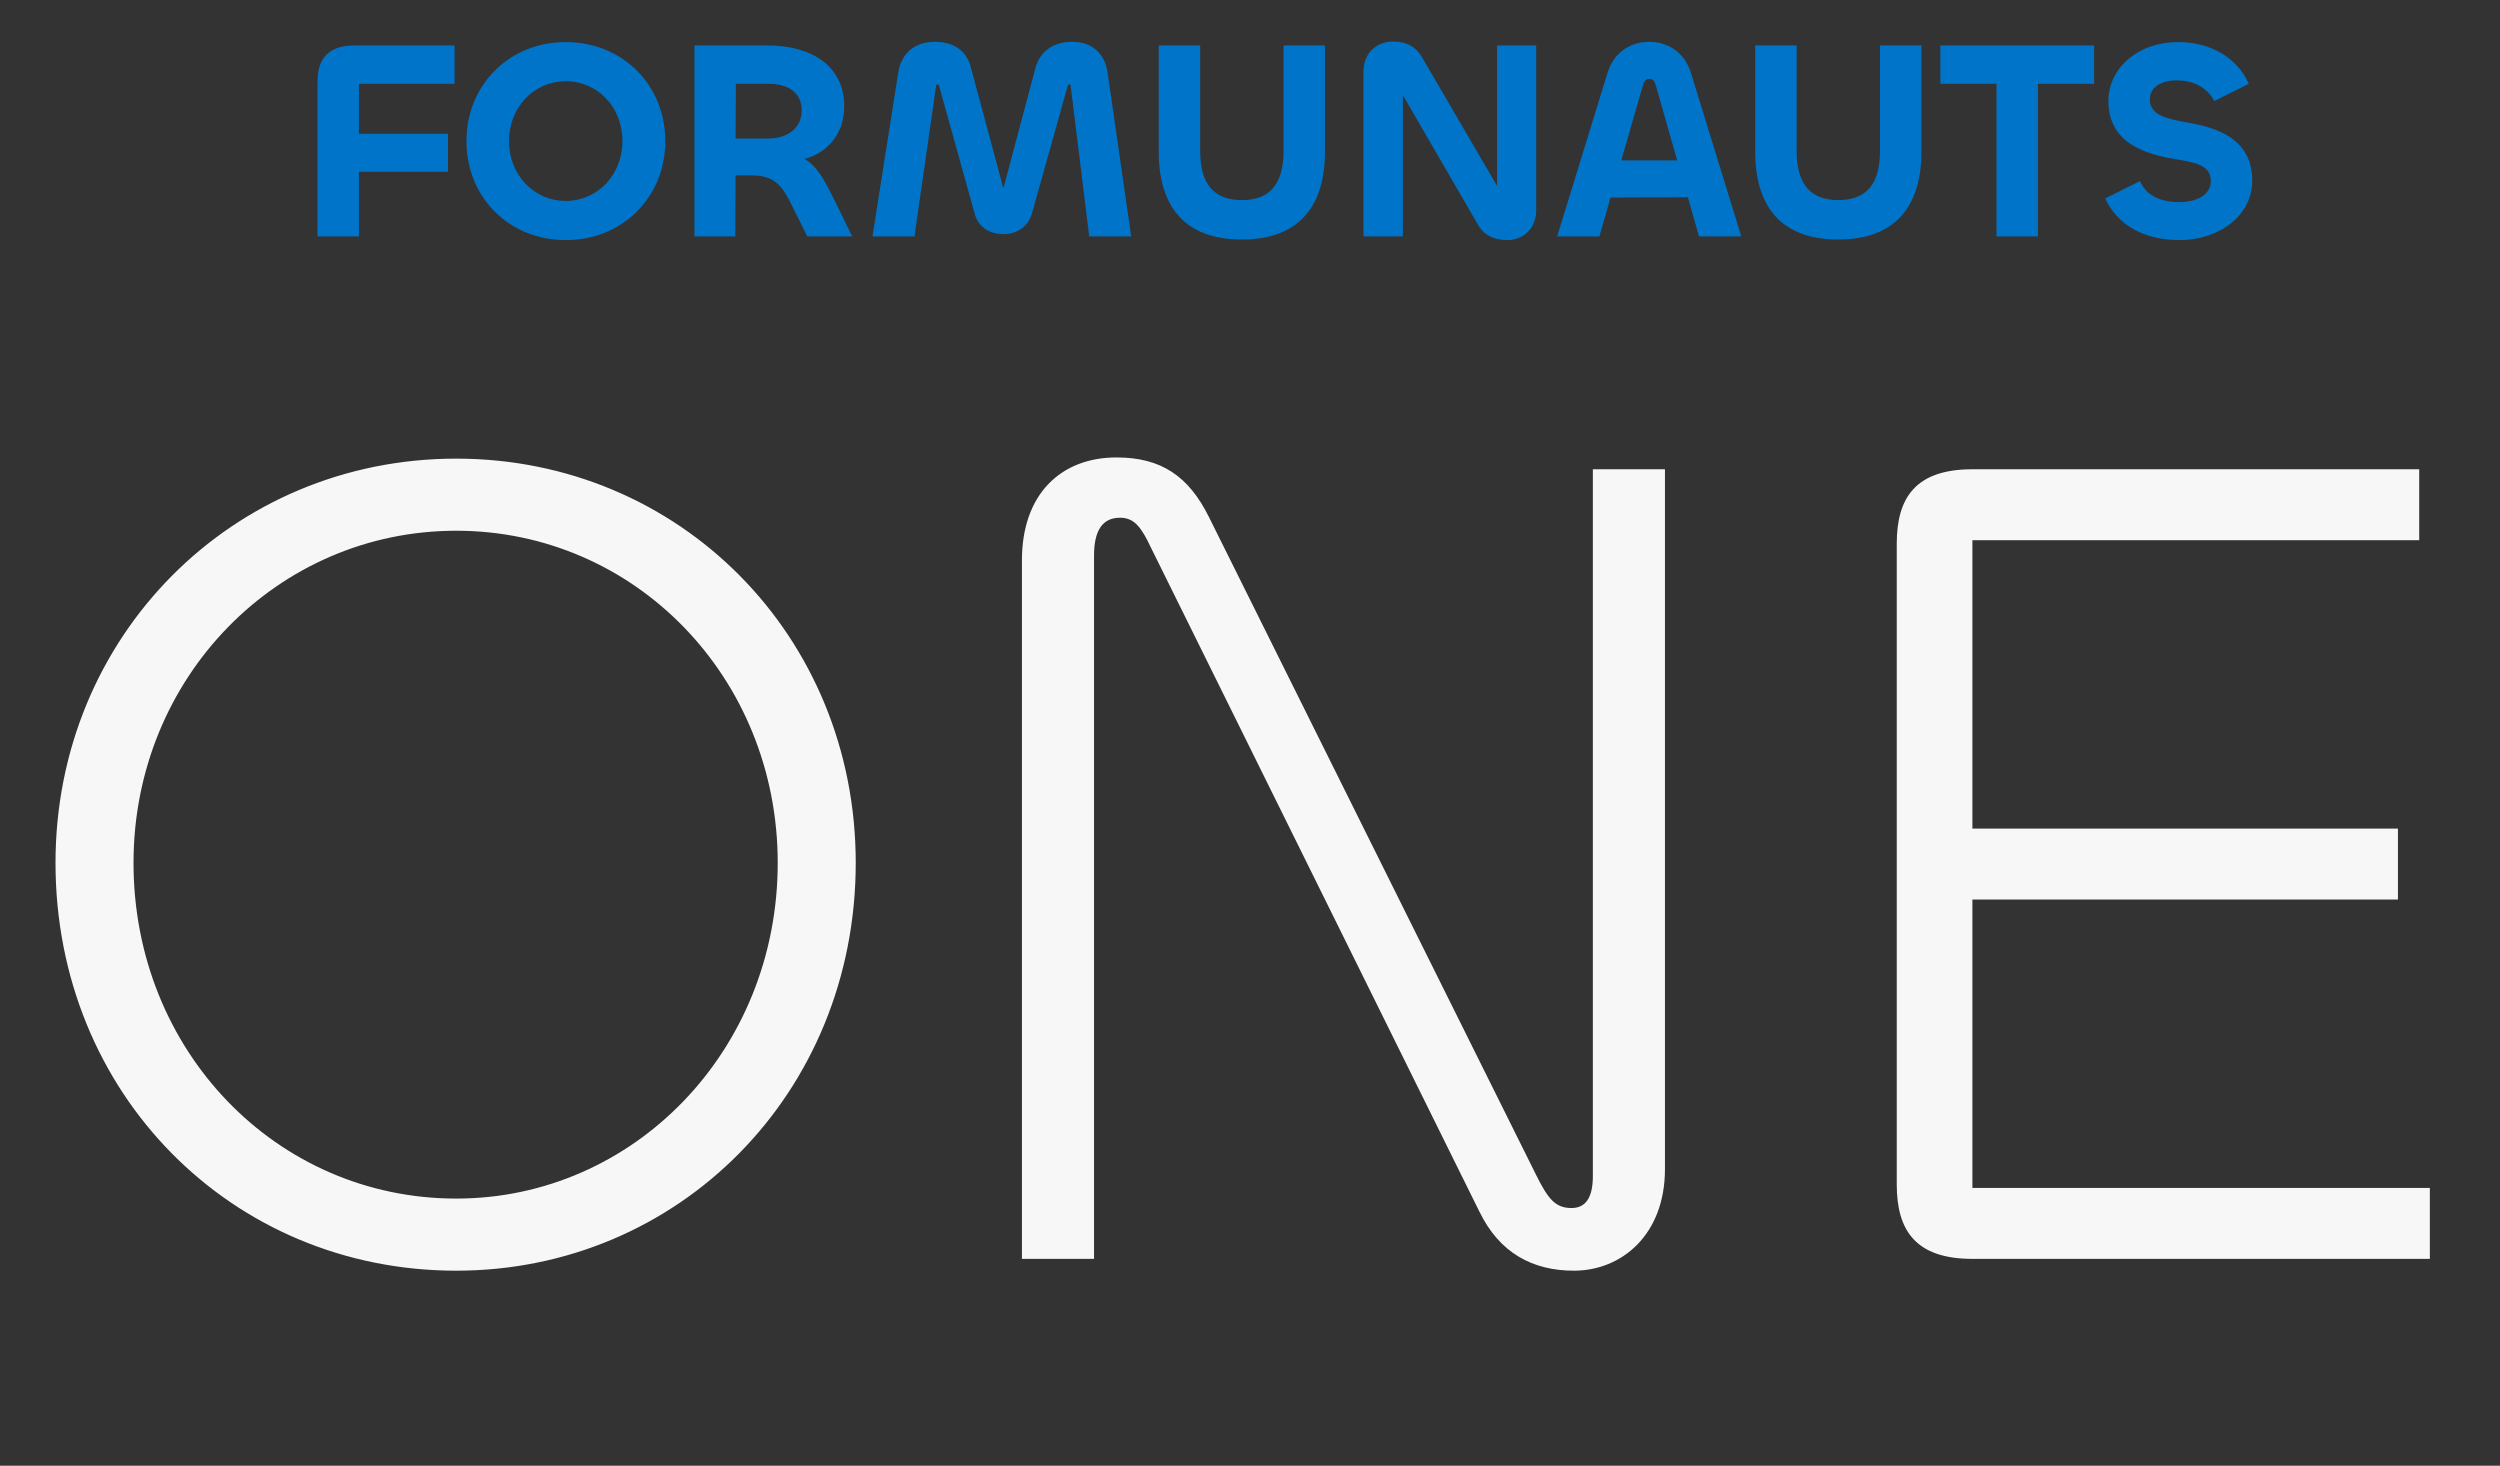
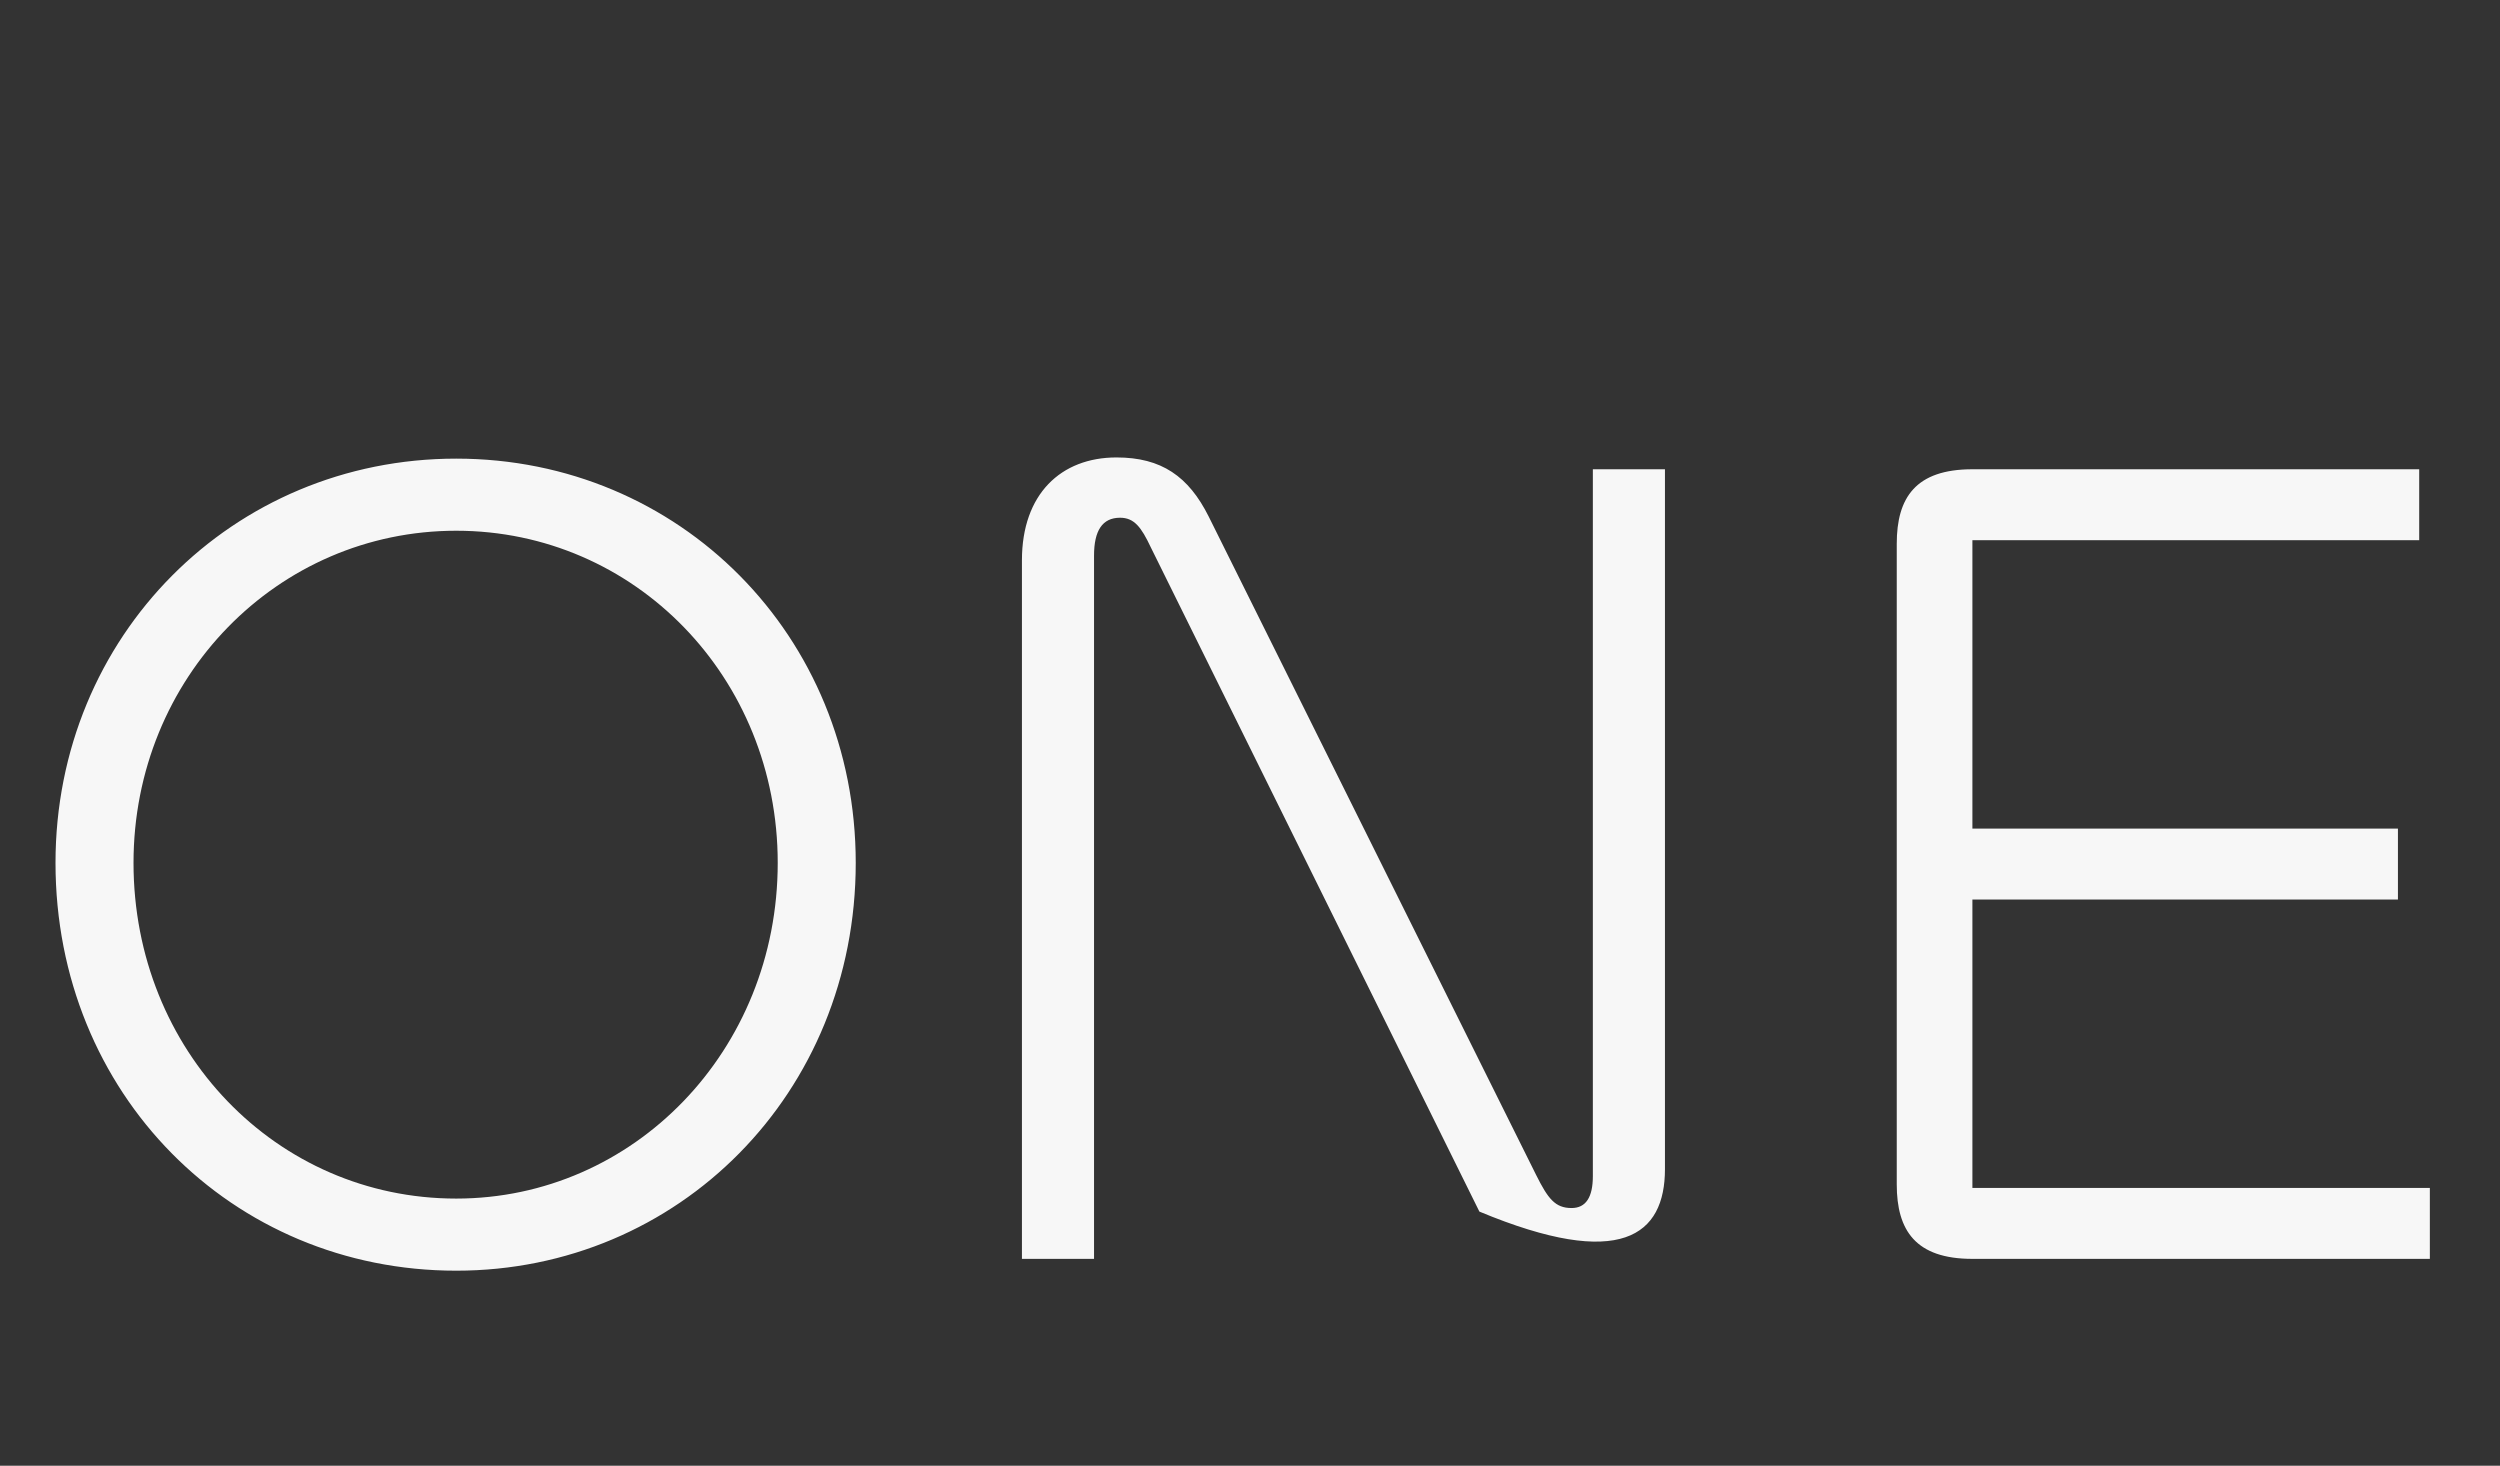
<svg xmlns="http://www.w3.org/2000/svg" width="423" height="248" viewBox="0 0 423 248" fill="none">
  <rect x="0" y="0" width="423" height="248" fill="#333333" stroke="none" />
-   <path d="M60.734 40V29.056H75.806V22.624H60.734V14.176H76.91V7.696H59.918C55.502 7.696 53.726 10.048 53.726 13.744V40H60.734ZM95.722 40.624C105.274 40.624 112.57 33.424 112.57 23.872C112.57 14.368 105.322 7.12 95.722 7.12C86.17 7.12 78.922 14.368 78.922 23.872C78.922 33.424 86.17 40.624 95.722 40.624ZM95.722 34C90.346 34 86.122 29.584 86.122 23.872C86.122 18.16 90.346 13.744 95.722 13.744C101.146 13.744 105.322 18.16 105.322 23.872C105.322 29.584 101.098 34 95.722 34ZM124.412 40L124.46 29.68H127.196C130.844 29.68 132.236 31.264 133.724 34.24L136.604 40H144.188L141.068 33.616C139.388 30.256 138.188 28.048 136.124 26.896C140.252 25.792 142.844 22.384 142.844 17.968C142.844 11.104 137.228 7.696 129.932 7.696H117.5V40H124.412ZM130.028 14.176C133.196 14.176 135.644 15.52 135.644 18.688C135.644 21.712 133.244 23.44 129.932 23.44H124.46L124.508 14.176H130.028ZM154.727 40L158.375 14.608C158.375 14.368 158.519 14.272 158.663 14.272C158.759 14.272 158.855 14.32 158.903 14.56L164.903 36.112C165.479 38.464 167.543 39.616 169.751 39.616C172.055 39.616 173.975 38.416 174.647 35.968L180.647 14.56C180.695 14.368 180.791 14.272 180.935 14.272C181.127 14.272 181.175 14.416 181.175 14.656L184.295 40H191.399L187.415 12.352C186.935 8.896 184.631 7.072 181.415 7.072C178.487 7.072 175.991 8.464 175.175 11.584L169.847 31.6C169.847 31.744 169.799 31.744 169.751 31.744C169.751 31.744 169.703 31.744 169.703 31.6L164.279 11.44C163.511 8.32 161.063 7.072 158.183 7.072C154.919 7.072 152.567 8.848 151.991 12.208L147.623 40H154.727ZM210.123 40.528C219.723 40.528 224.187 34.96 224.187 25.648V7.696H217.179V25.504C217.179 31.12 214.875 33.856 210.123 33.856C205.371 33.856 203.067 31.12 203.067 25.504V7.696H196.059V25.648C196.059 34.96 200.475 40.528 210.123 40.528ZM237.367 40V16.096L250.135 38.128C251.191 39.904 252.967 40.624 255.031 40.624C257.575 40.624 259.927 38.8 259.927 35.584V7.696H253.303V31.456L240.535 9.568C239.479 7.792 237.799 7.024 235.687 7.024C233.047 7.024 230.695 8.896 230.695 12.112V40H237.367ZM263.473 40H270.625L272.497 33.424L285.601 33.376L287.473 40H294.625L286.081 12.256C284.977 8.752 282.097 7.072 279.025 7.072C276.001 7.072 273.121 8.752 272.017 12.256L263.473 40ZM278.017 14.32C278.209 13.648 278.545 13.36 279.073 13.36C279.649 13.36 279.937 13.648 280.129 14.32L283.777 27.136H274.321L278.017 14.32ZM311.045 40.528C320.645 40.528 325.109 34.96 325.109 25.648V7.696H318.101V25.504C318.101 31.12 315.797 33.856 311.045 33.856C306.293 33.856 303.989 31.12 303.989 25.504V7.696H296.981V25.648C296.981 34.96 301.397 40.528 311.045 40.528ZM354.321 7.696H328.305V14.176H337.809V40H344.817V14.176H354.321V7.696ZM368.743 40.624C375.607 40.624 381.079 36.4 381.079 30.592C381.079 23.248 374.743 21.52 369.943 20.704C366.439 20.08 363.751 19.408 363.751 16.816C363.751 14.848 365.575 13.6 368.215 13.6C371.479 13.6 373.591 15.04 374.647 17.104L380.503 14.176C378.439 9.568 373.831 7.12 368.503 7.12C361.831 7.12 356.743 11.44 356.743 17.104C356.743 24.4 363.319 26.128 368.167 26.944C371.527 27.52 374.071 27.952 374.071 30.64C374.071 32.944 371.767 34.192 368.743 34.192C365.383 34.192 363.127 32.992 362.071 30.64L356.215 33.568C358.279 38.176 362.935 40.624 368.743 40.624Z" fill="#0074C8" />
-   <path d="M77.191 215C114.791 215 144.791 185 144.791 146C144.791 107.6 114.991 77.6 77.191 77.6C39.391 77.6 9.391 107.6 9.391 146C9.391 185 39.191 215 77.191 215ZM77.191 202.8C46.791 202.8 22.591 177.8 22.591 146C22.591 114.6 46.991 89.8 77.191 89.8C107.391 89.8 131.591 114.6 131.591 146C131.591 177.8 107.191 202.8 77.191 202.8ZM185.111 213V94C185.111 89.8 186.511 87.6 189.511 87.6C191.911 87.6 193.111 89.2 194.711 92.6L250.311 205C253.711 212 259.311 215 266.311 215C274.311 215 281.711 209 281.711 197.8V79.4H269.511V199C269.511 202.6 268.311 204.4 265.911 204.4C263.111 204.4 261.911 202.8 259.911 198.8L204.511 87.4C201.111 80.6 196.511 77.4 188.911 77.4C179.511 77.4 172.911 83.6 172.911 94.8V213H185.111ZM411.13 213V201H333.73V152.2H405.73V140.2H333.73V91.4H409.33V79.4H333.73C324.13 79.4 320.93 84.2 320.93 92V200.4C320.93 208.2 324.13 213 333.73 213H411.13Z" fill="#F7F7F7" />
+   <path d="M77.191 215C114.791 215 144.791 185 144.791 146C144.791 107.6 114.991 77.6 77.191 77.6C39.391 77.6 9.391 107.6 9.391 146C9.391 185 39.191 215 77.191 215ZM77.191 202.8C46.791 202.8 22.591 177.8 22.591 146C22.591 114.6 46.991 89.8 77.191 89.8C107.391 89.8 131.591 114.6 131.591 146C131.591 177.8 107.191 202.8 77.191 202.8ZM185.111 213V94C185.111 89.8 186.511 87.6 189.511 87.6C191.911 87.6 193.111 89.2 194.711 92.6L250.311 205C274.311 215 281.711 209 281.711 197.8V79.4H269.511V199C269.511 202.6 268.311 204.4 265.911 204.4C263.111 204.4 261.911 202.8 259.911 198.8L204.511 87.4C201.111 80.6 196.511 77.4 188.911 77.4C179.511 77.4 172.911 83.6 172.911 94.8V213H185.111ZM411.13 213V201H333.73V152.2H405.73V140.2H333.73V91.4H409.33V79.4H333.73C324.13 79.4 320.93 84.2 320.93 92V200.4C320.93 208.2 324.13 213 333.73 213H411.13Z" fill="#F7F7F7" />
</svg>